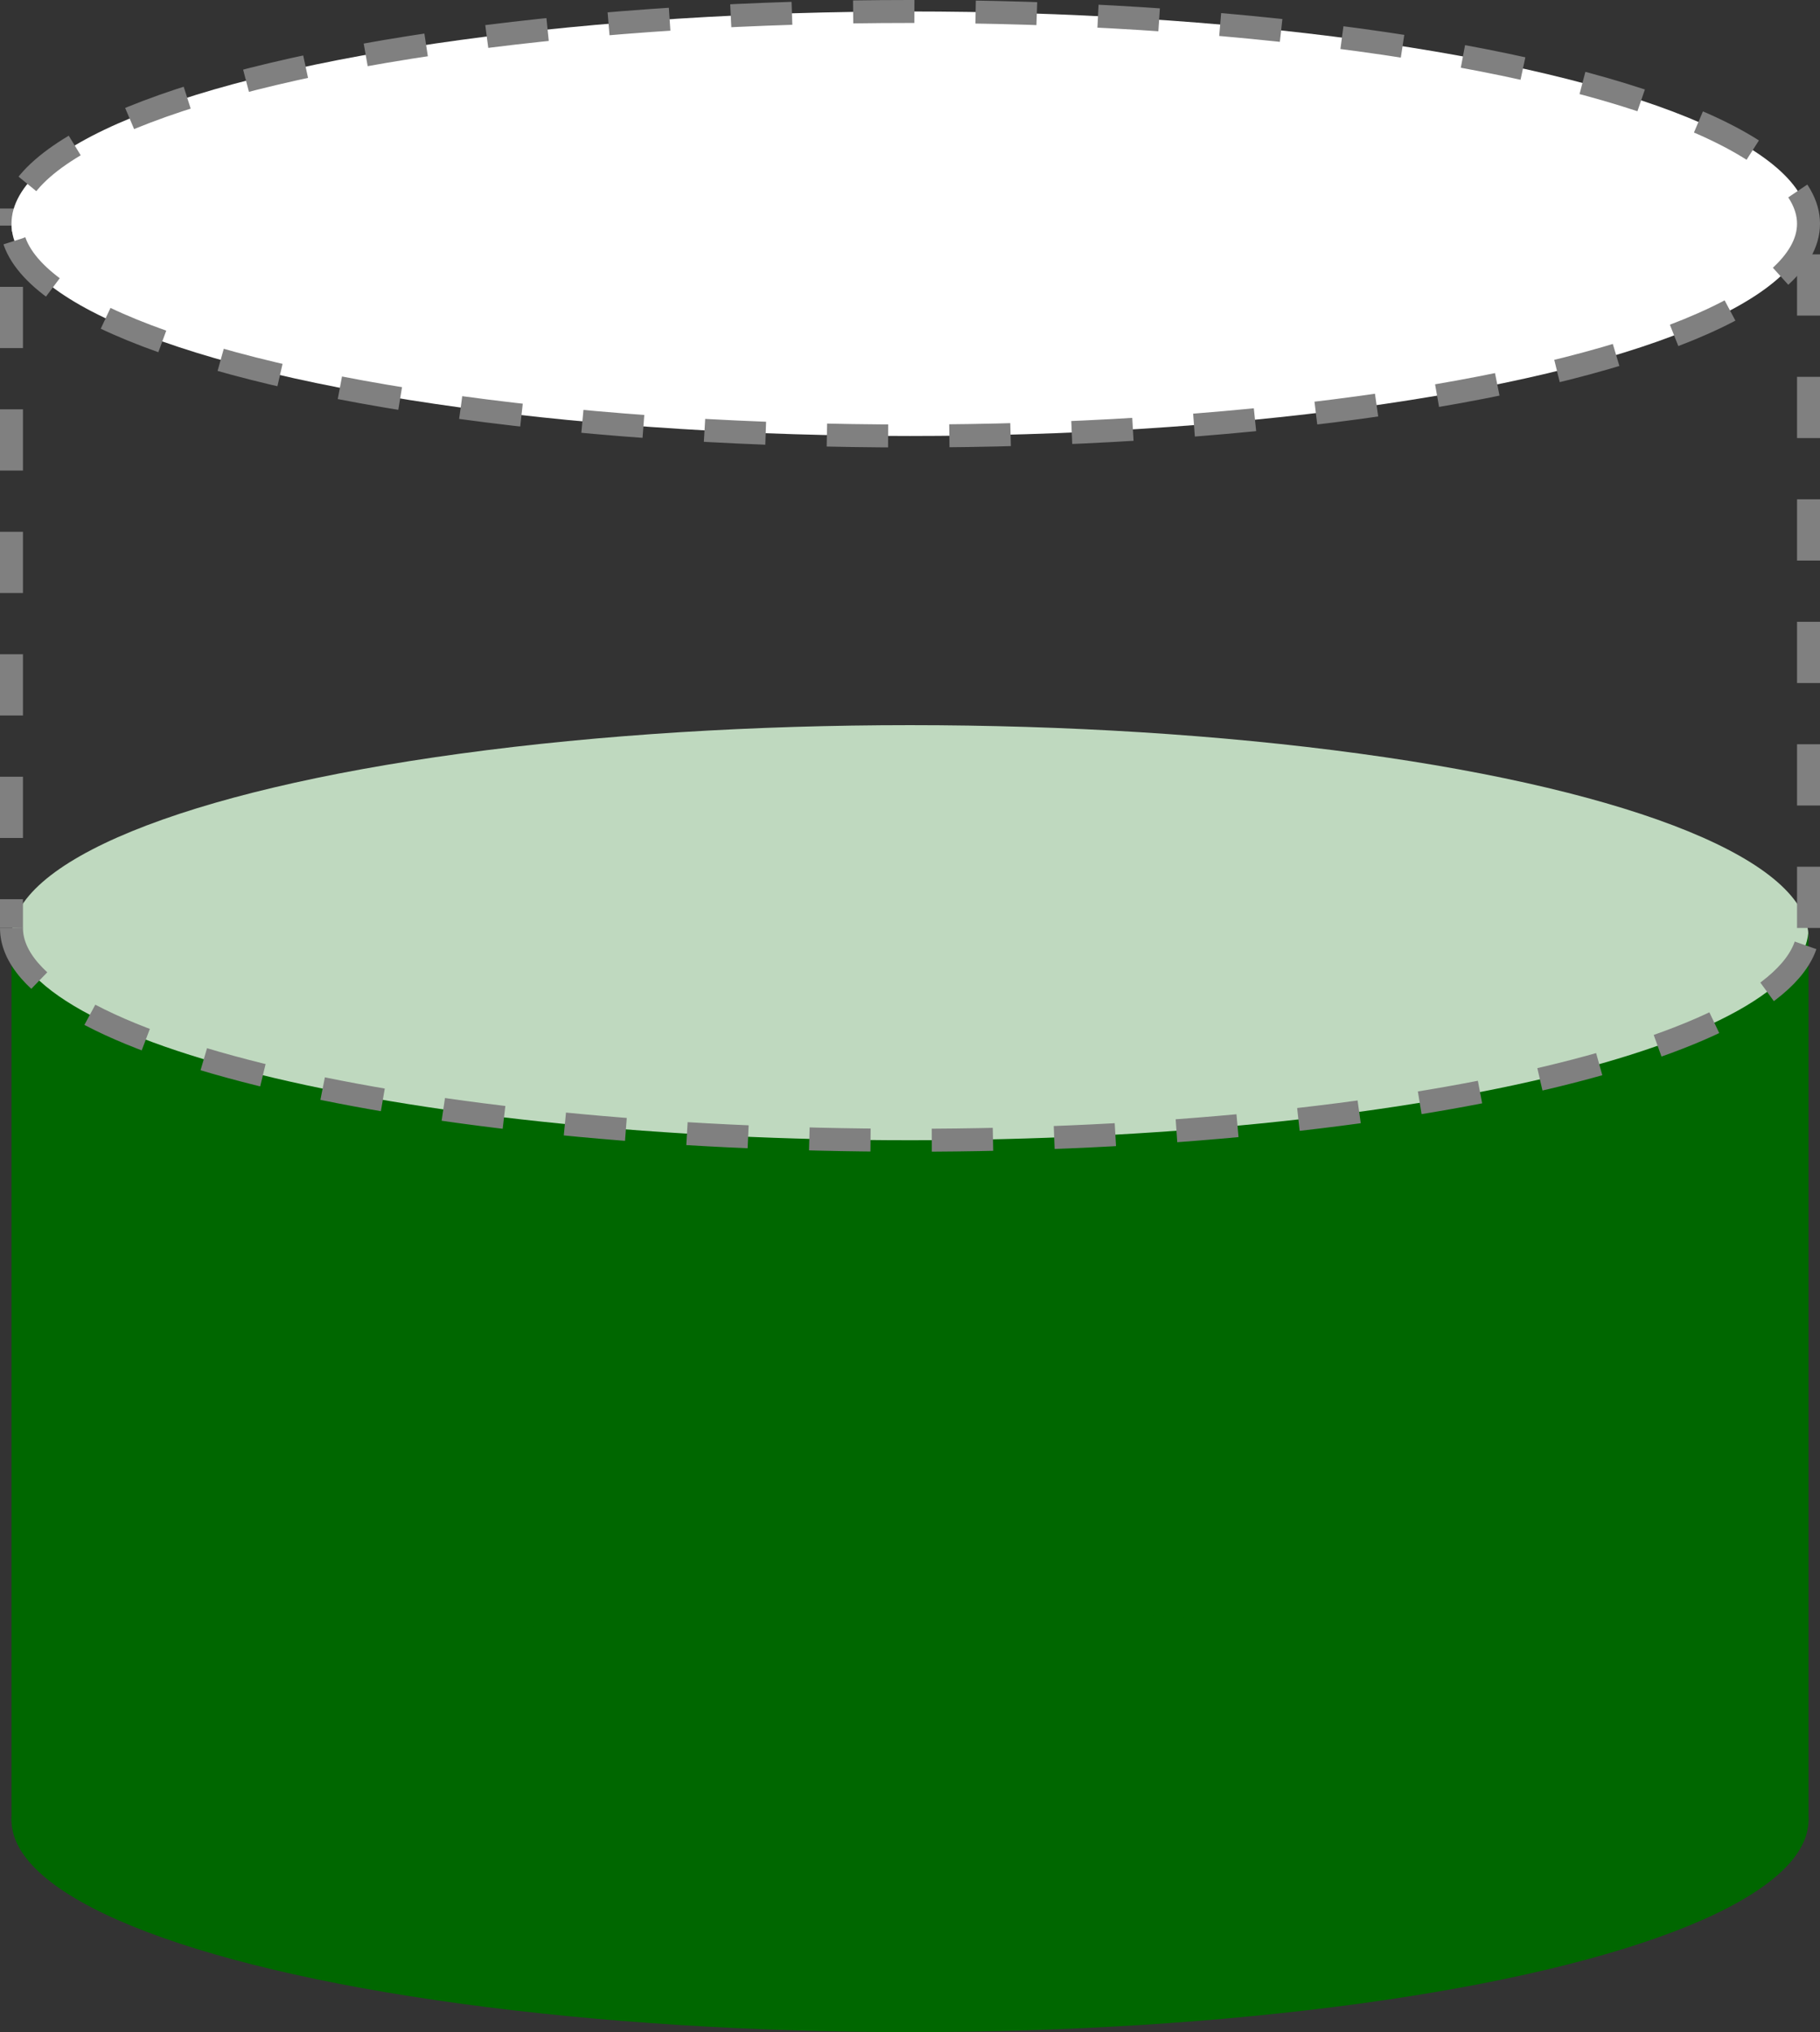
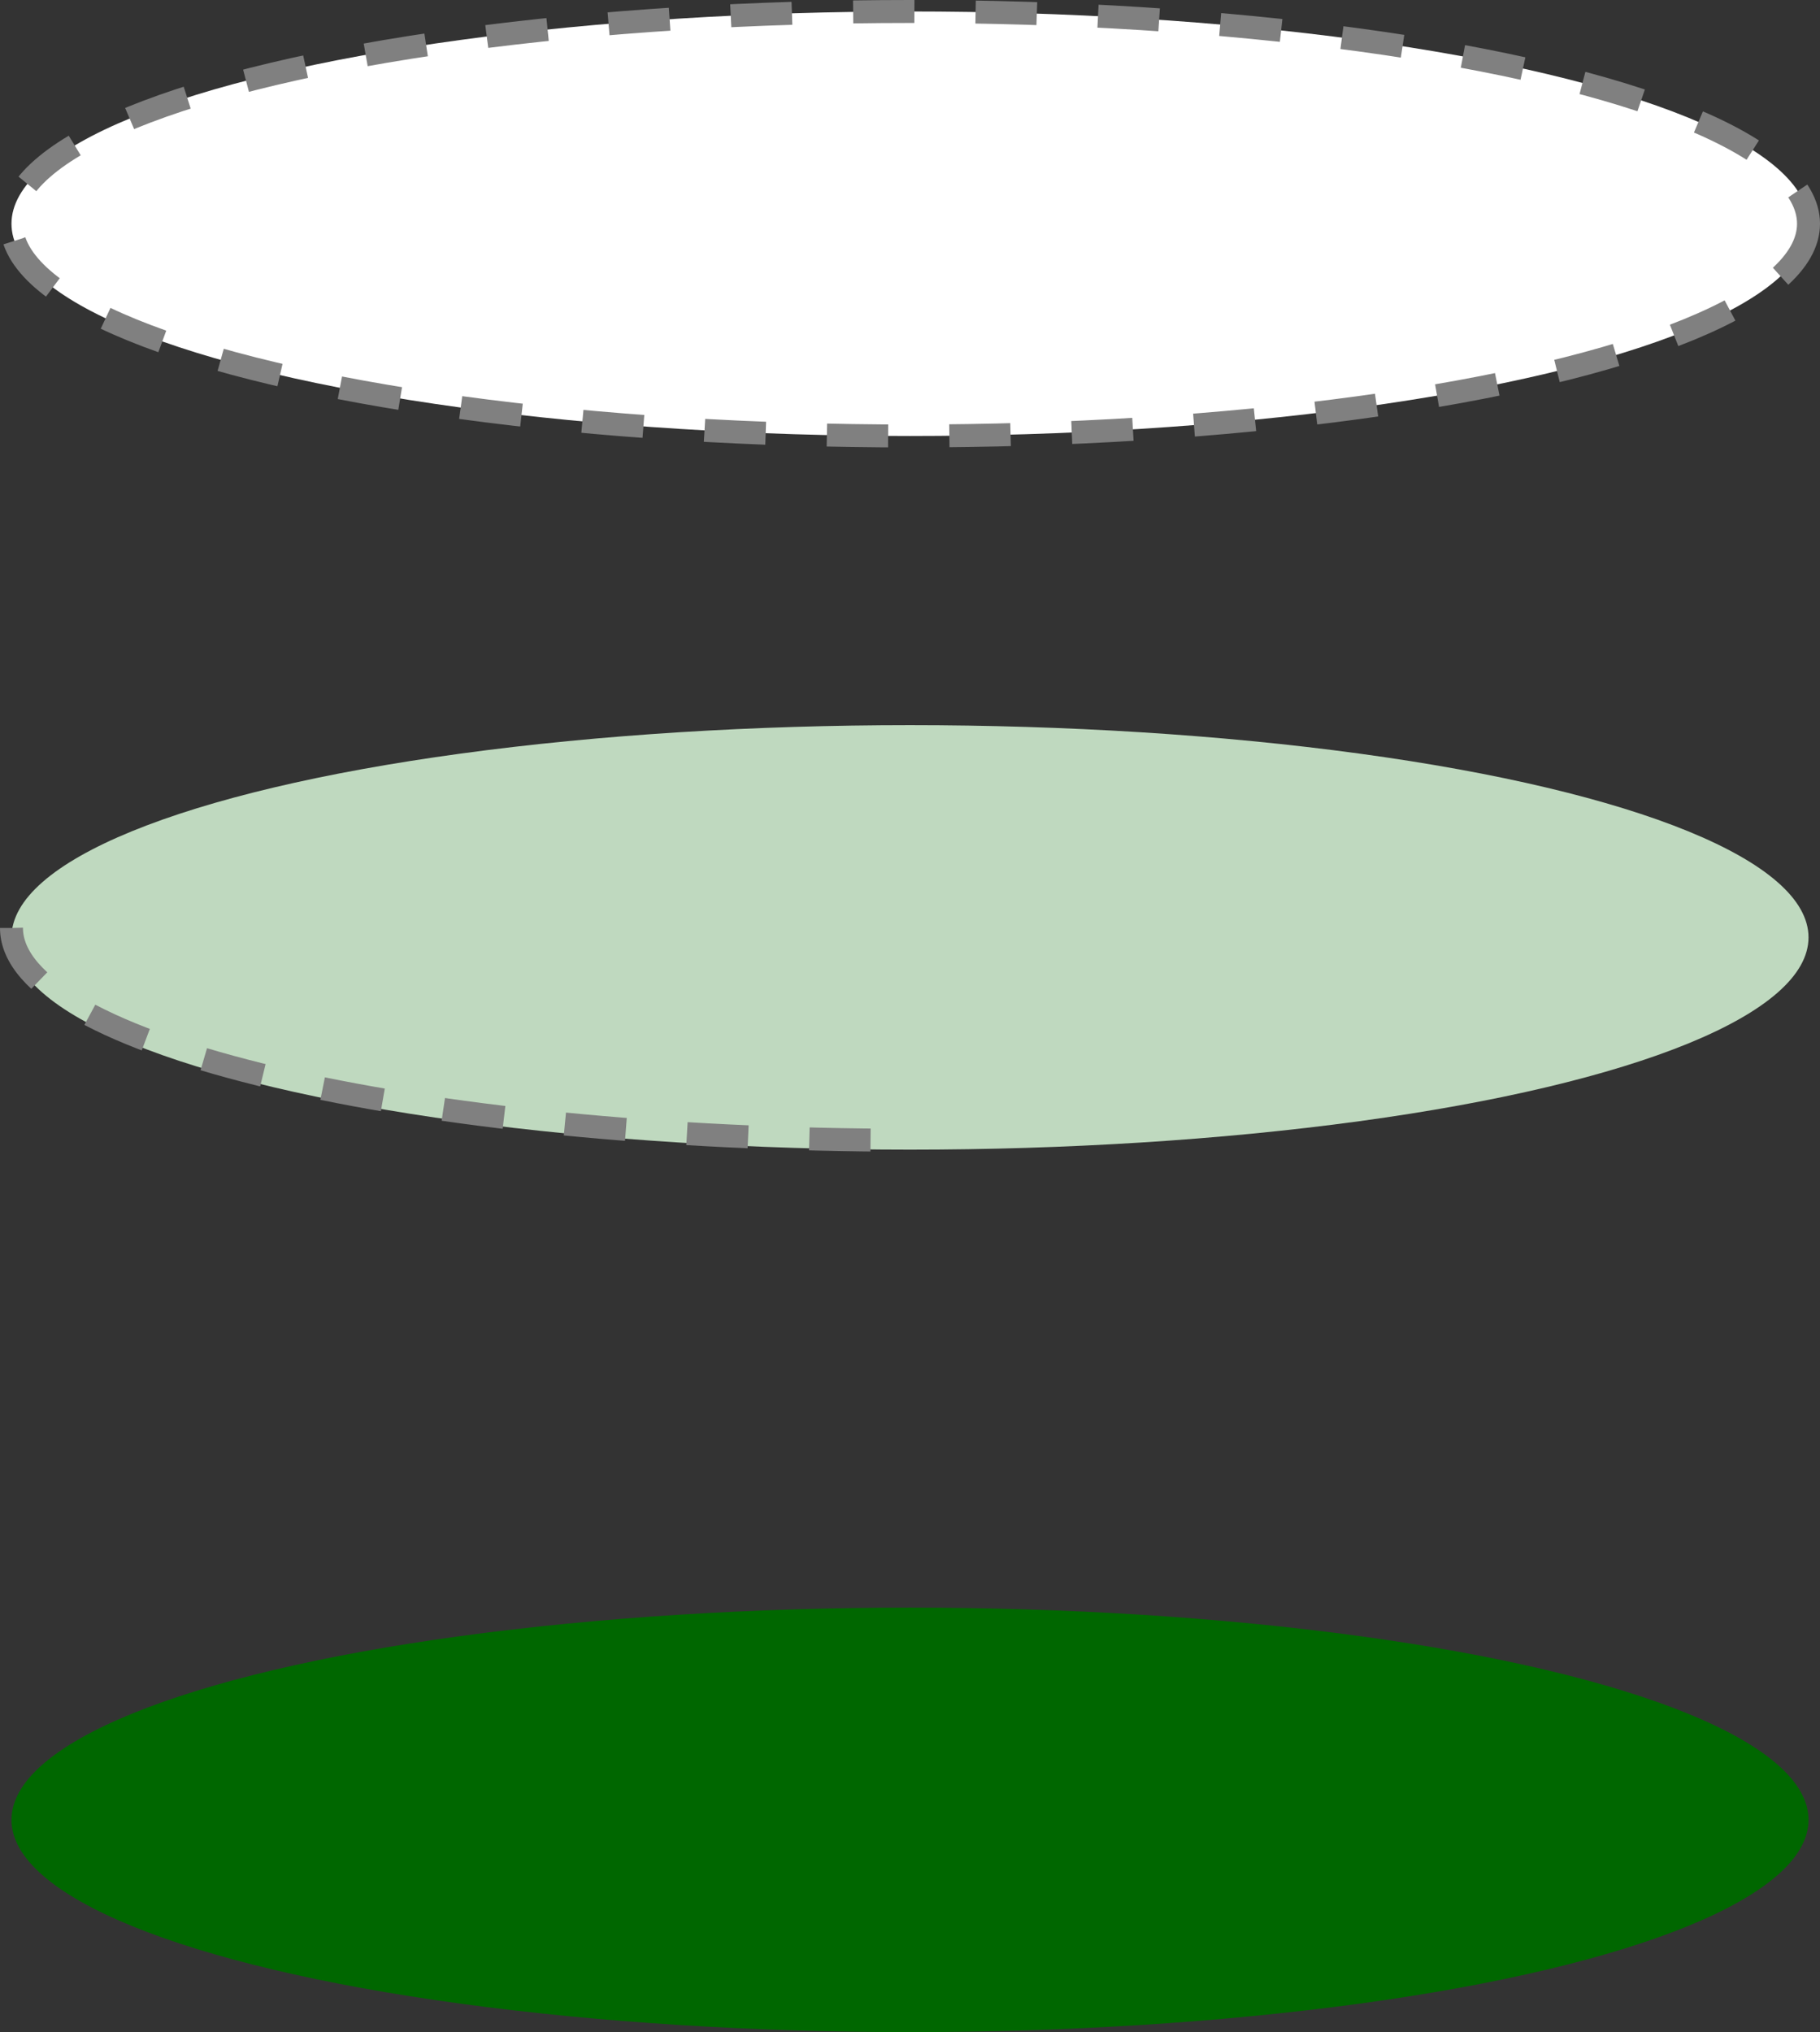
<svg xmlns="http://www.w3.org/2000/svg" xml:space="preserve" id="レイヤー_1" width="2251.941" height="2514.206" x="0" y="0" style="enable-background:new 0 0 2251.941 2514.206" version="1.1">
  <rect width="100%" height="100%" fill="#333333" stroke="none" />
  <style>.st1{fill:none;stroke:gray;stroke-width:28.412;stroke-dasharray:75.765}.st2{fill:#006700}.st5{display:inline;fill:#fdff00}</style>
  <ellipse cx="1125.97" cy="1159.786" rx="1111.765" ry="262.605" style="fill:#bfd9bf" />
-   <path d="M2237.735 1148.132V272.213H14.206v875.919" class="st1" />
-   <path d="M1125.97 1410.739c-614.01 0-1111.764-117.573-1111.764-262.608V2253h2223.529V1148.132c0 145.034-497.754 262.607-1111.765 262.607z" class="st2" />
-   <path d="M14.206 1148.132c0 145.034 497.754 262.608 1111.764 262.608s1111.765-117.573 1111.765-262.608" class="st1" />
+   <path d="M14.206 1148.132c0 145.034 497.754 262.608 1111.764 262.608" class="st1" />
  <ellipse cx="1125.97" cy="2251.601" class="st2" rx="1111.765" ry="262.605" />
  <ellipse cx="1125.97" cy="276.811" rx="1111.765" ry="262.605" style="fill:#fff;stroke:gray;stroke-width:28.412;stroke-dasharray:75.765" />
</svg>